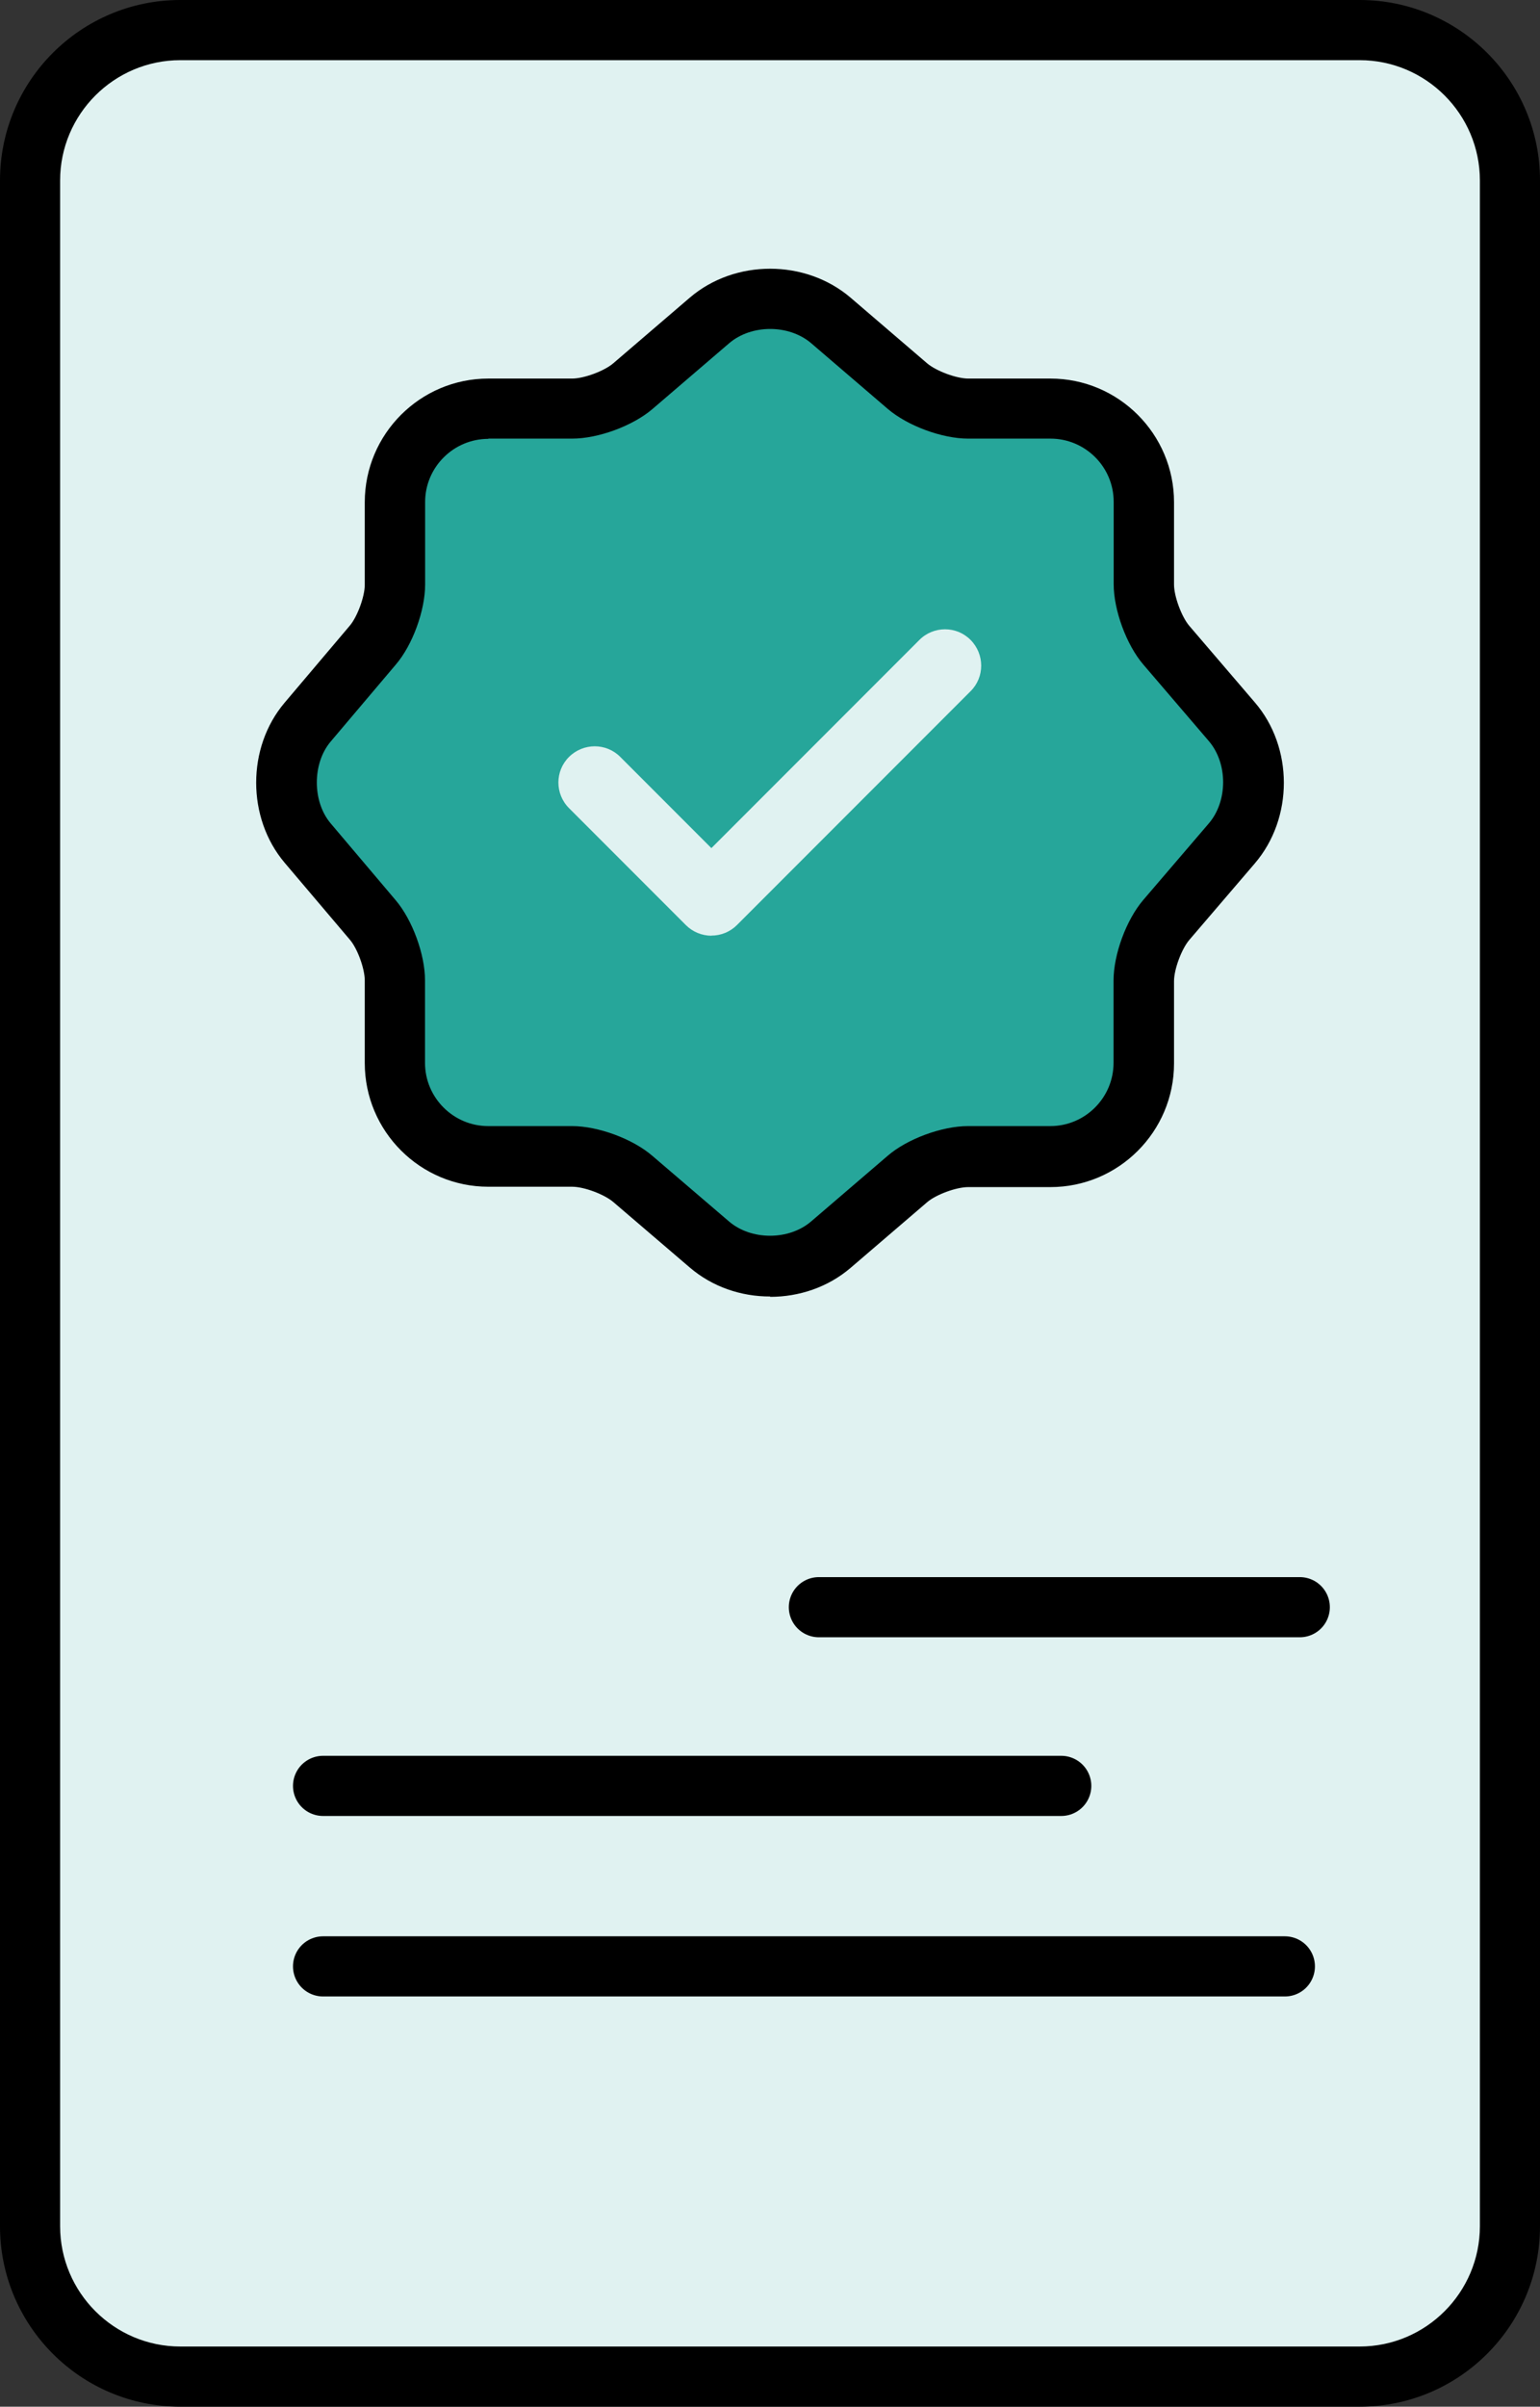
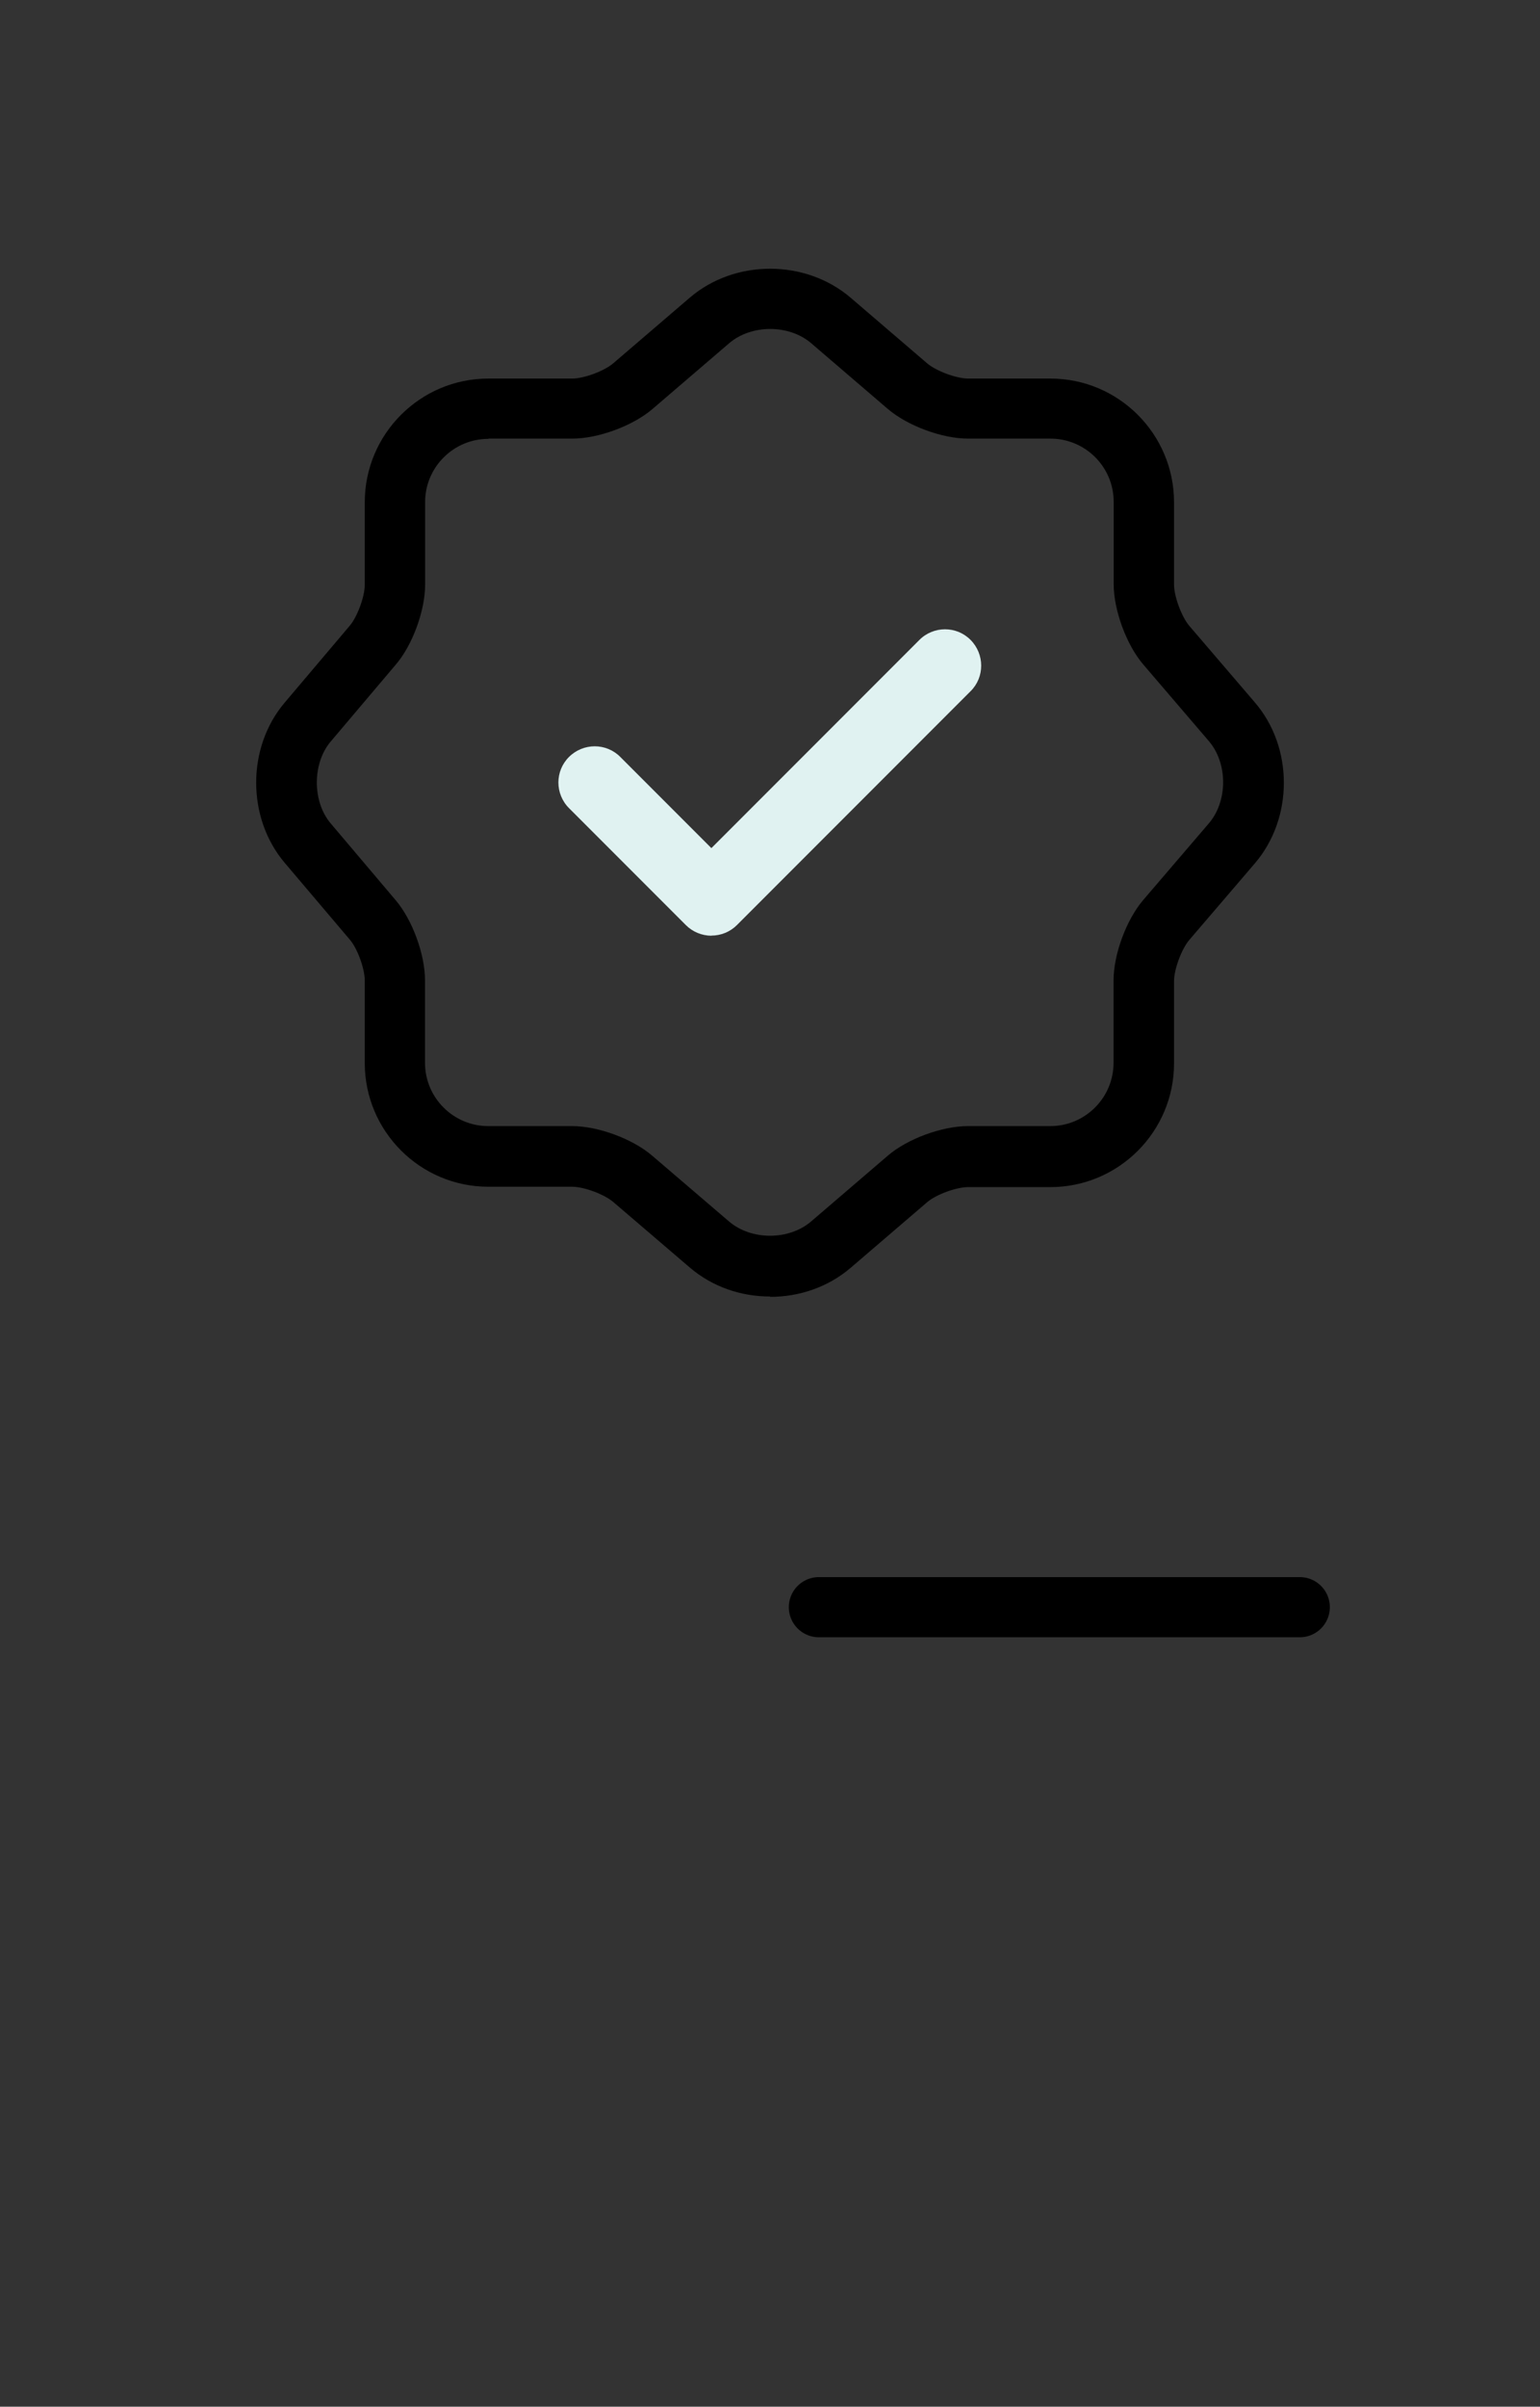
<svg xmlns="http://www.w3.org/2000/svg" id="Layer_2" width="12.809" height="20" viewBox="0 0 12.809 20">
  <rect x="0" y="0" width="12.809" height="20" fill="#333333" stroke="none" />
  <defs>
    <style>.cls-1{fill:none;stroke:#000;stroke-linecap:round;stroke-miterlimit:10;stroke-width:.5px;}.cls-2{fill:#26a69a;}.cls-3{fill:#e0f2f1;}</style>
  </defs>
  <g id="quality">
    <g>
      <g>
-         <rect class="cls-3" x=".25" y=".25" width="12.309" height="19.5" rx="1.25" ry="1.25" />
-         <path d="m11.309.5c.551,0,1,.449,1,1v17c0,.551-.449,1-1,1H1.5c-.551,0-1-.449-1-1V1.5C.5.949.949.5,1.5.5h9.809m0-.5H1.5C.672,0,0,.672,0,1.5v17c0,.828.672,1.5,1.5,1.5h9.809c.828,0,1.5-.672,1.5-1.5V1.5c0-.828-.672-1.5-1.5-1.5h0Z" />
-       </g>
+         </g>
      <g>
        <g>
-           <path class="cls-2" d="m5.901,2.664c.278-.238.733-.238,1.011,0l.636.545c.12.103.347.187.505.187h.684c.427,0,.777.35.777.777v.684c0,.158.084.386.187.505l.545.636c.238.278.238.733,0,1.011l-.545.636c-.103.12-.187.347-.187.505v.684c0,.427-.35.777-.777.777h-.684c-.158,0-.386.084-.505.187l-.636.545c-.278.238-.733.238-1.011,0l-.636-.545c-.12-.103-.347-.187-.505-.187h-.697c-.427,0-.777-.35-.777-.777v-.686c0-.157-.083-.383-.184-.502l-.542-.64c-.234-.276-.234-.728,0-1.004l.542-.64c.101-.119.184-.345.184-.502v-.686c0-.427.35-.777.777-.777h.697c.158,0,.386-.084.505-.187l.636-.545Z" />
          <path d="m6.406,10.774c-.241.001-.481-.08-.669-.241l-.636-.544c-.075-.064-.243-.127-.342-.127h-.697c-.567,0-1.028-.461-1.028-1.028v-.686c0-.098-.061-.266-.124-.339l-.543-.64c-.315-.373-.315-.957,0-1.329l.542-.64c.063-.074.125-.242.125-.34v-.686c0-.567.461-1.028,1.028-1.028h.697c.098,0,.268-.063.342-.127l.636-.545c.375-.321.962-.321,1.338,0l.636.545c.075.064.244.127.342.127h.684c.567,0,1.028.461,1.028,1.028v.684c0,.098.063.268.127.343l.545.636c.322.374.322.962,0,1.338l-.545.636c-.064.075-.127.244-.127.342v.684c0,.567-.461,1.028-1.028,1.028h-.684c-.099,0-.268.062-.342.126l-.636.545c-.188.161-.428.241-.669.241Zm-2.344-7.127c-.29,0-.526.236-.526.525v.686c0,.215-.104.502-.244.665l-.542.64c-.153.181-.153.498,0,.679l.542.64c.138.163.243.449.243.664v.686c0,.29.236.526.526.526h.697c.217,0,.505.106.669.248l.636.544c.185.159.499.159.684,0l.636-.545c.163-.141.452-.247.669-.247h.684c.29,0,.526-.236.526-.526v-.684c0-.217.106-.504.247-.669l.545-.636c.159-.185.159-.499.001-.684l-.545-.636c-.141-.164-.247-.453-.247-.669v-.684c0-.29-.236-.525-.526-.525h-.684c-.217,0-.504-.106-.669-.247l-.636-.545c-.185-.159-.499-.159-.684,0l-.636.545c-.164.141-.452.247-.669.247h-.697Z" />
        </g>
        <path class="cls-3" d="m5.918,7.776c-.08,0-.157-.032-.213-.088l-.972-.972c-.118-.118-.118-.309,0-.426s.309-.118.426,0l.758.758,1.73-1.73c.118-.118.309-.118.426,0s.118.309,0,.426l-1.943,1.943c-.057.057-.133.088-.213.088Z" />
      </g>
      <line class="cls-1" x1="10.811" y1="13.356" x2="6.811" y2="13.356" />
-       <line class="cls-1" x1="8.827" y1="14.841" x2="2.687" y2="14.841" />
-       <line class="cls-1" x1="10.687" y1="16.341" x2="2.687" y2="16.341" />
    </g>
  </g>
</svg>